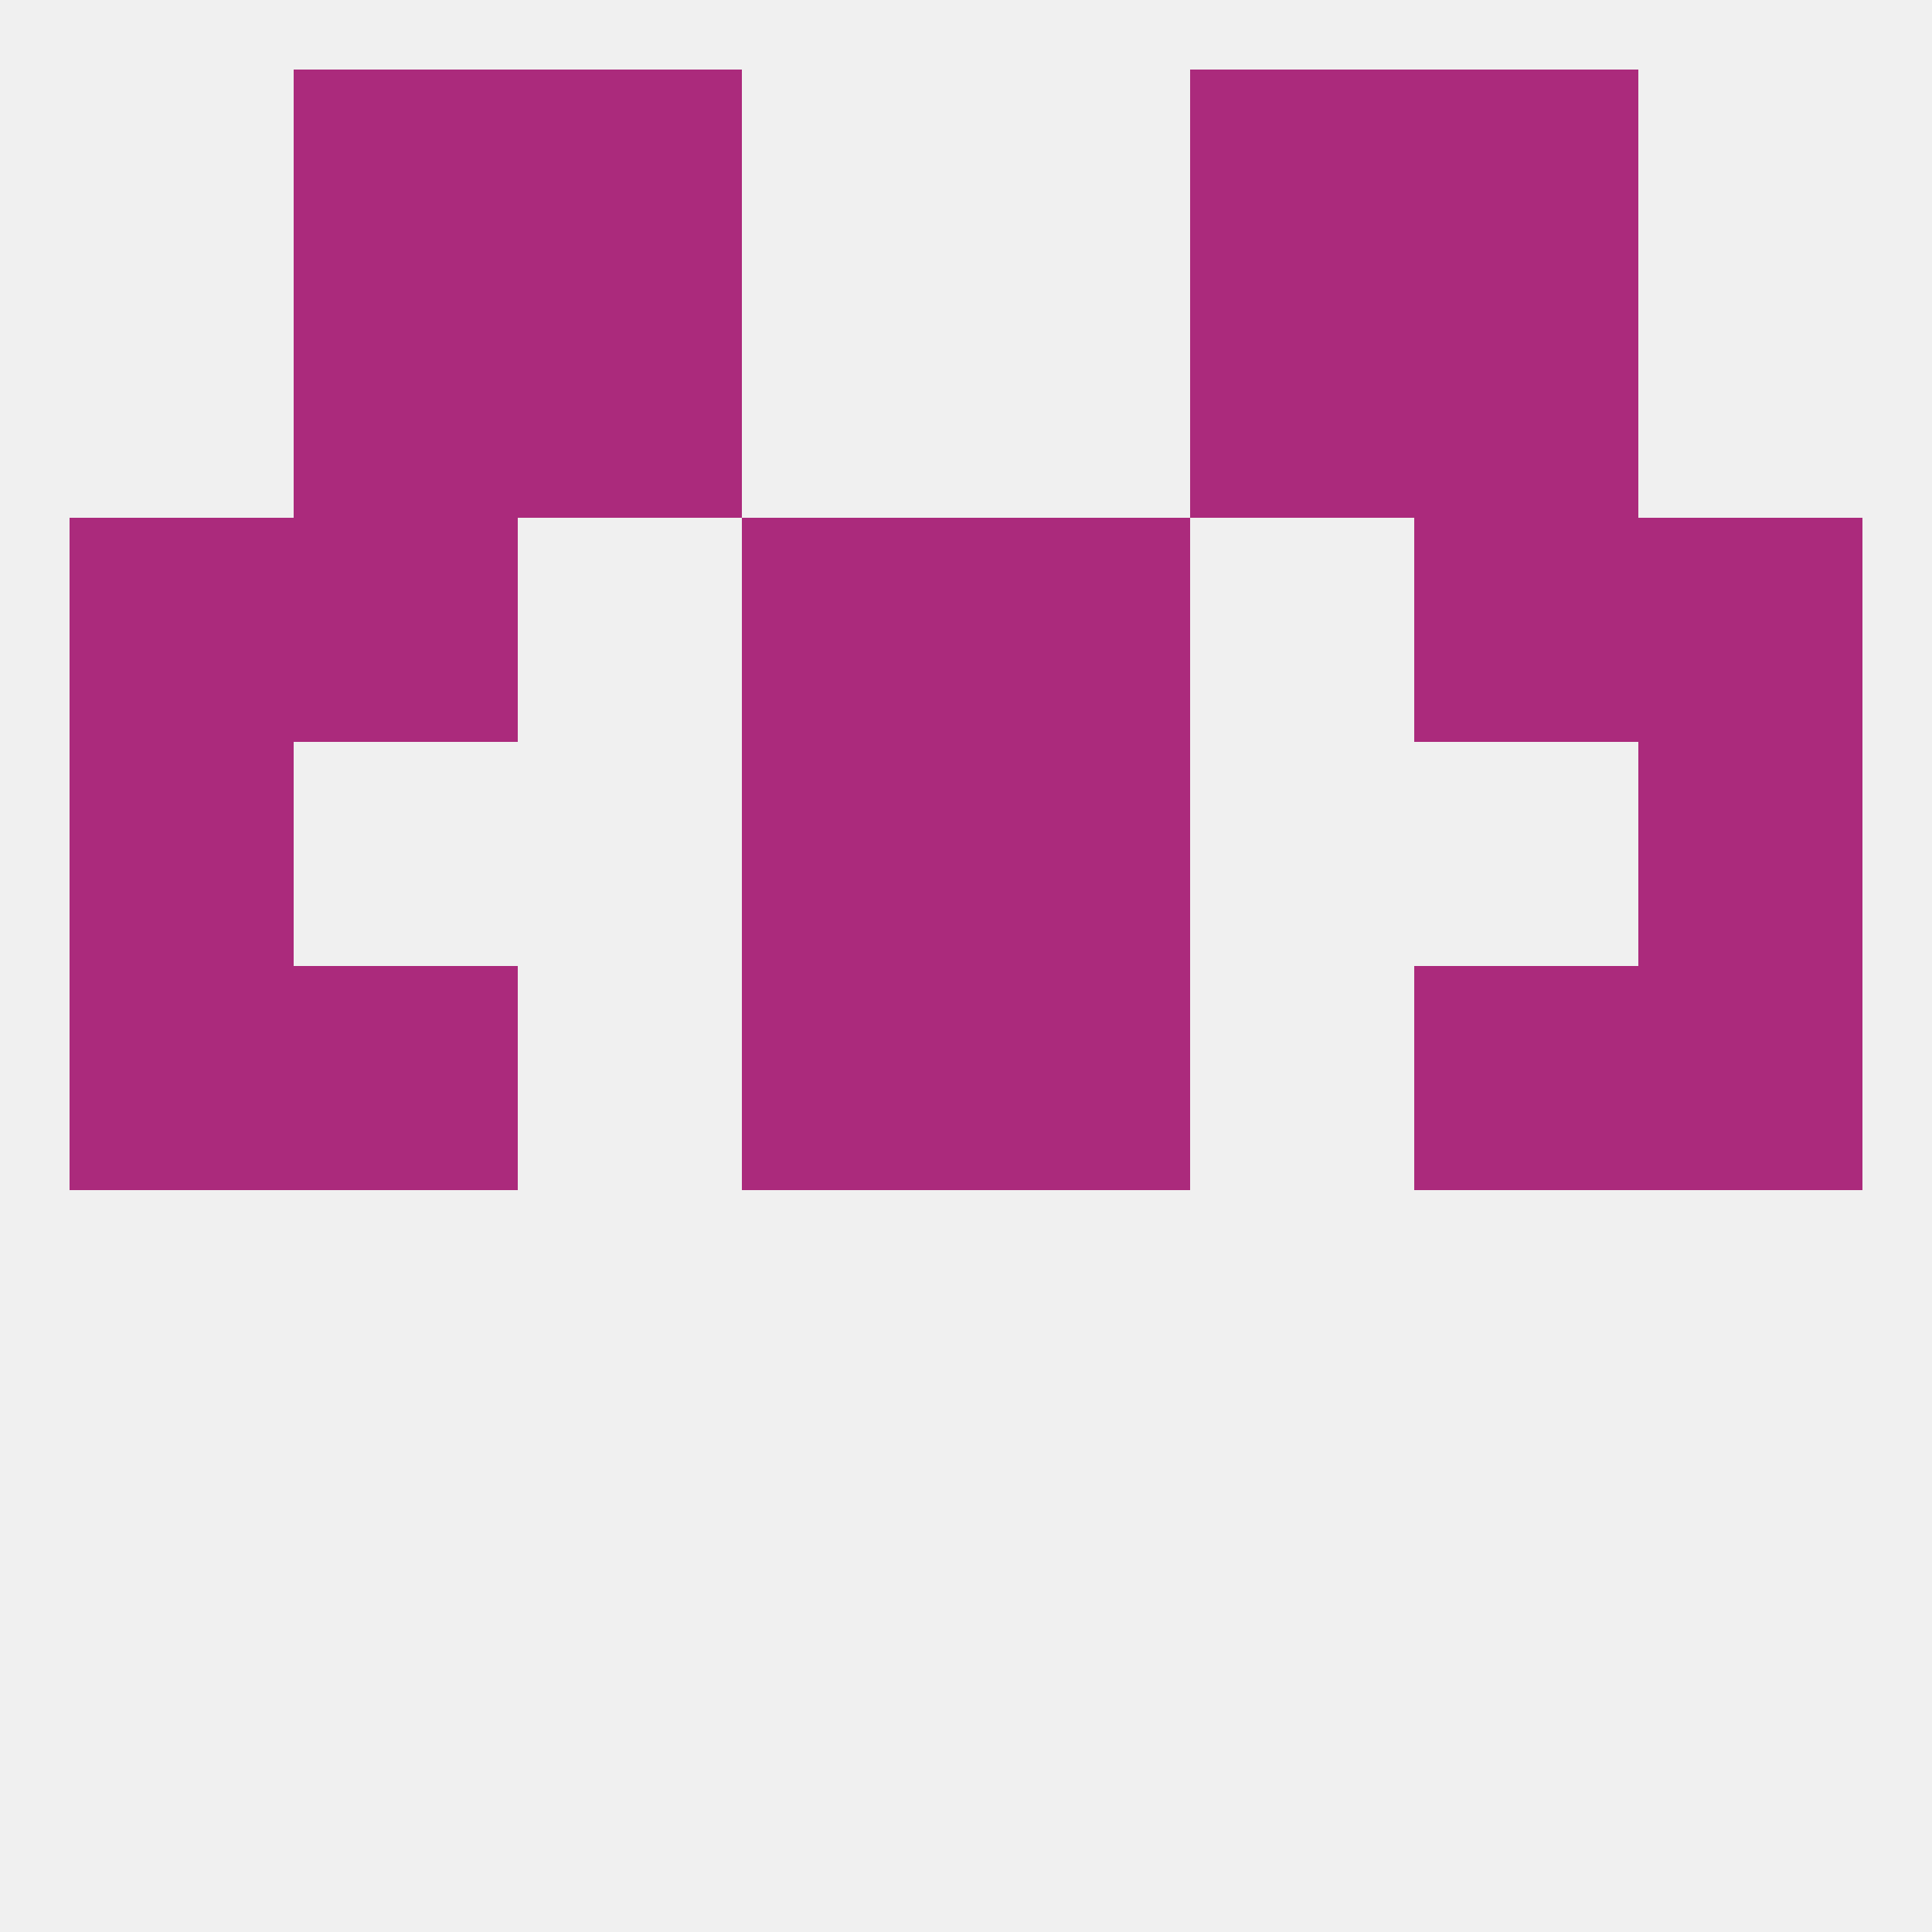
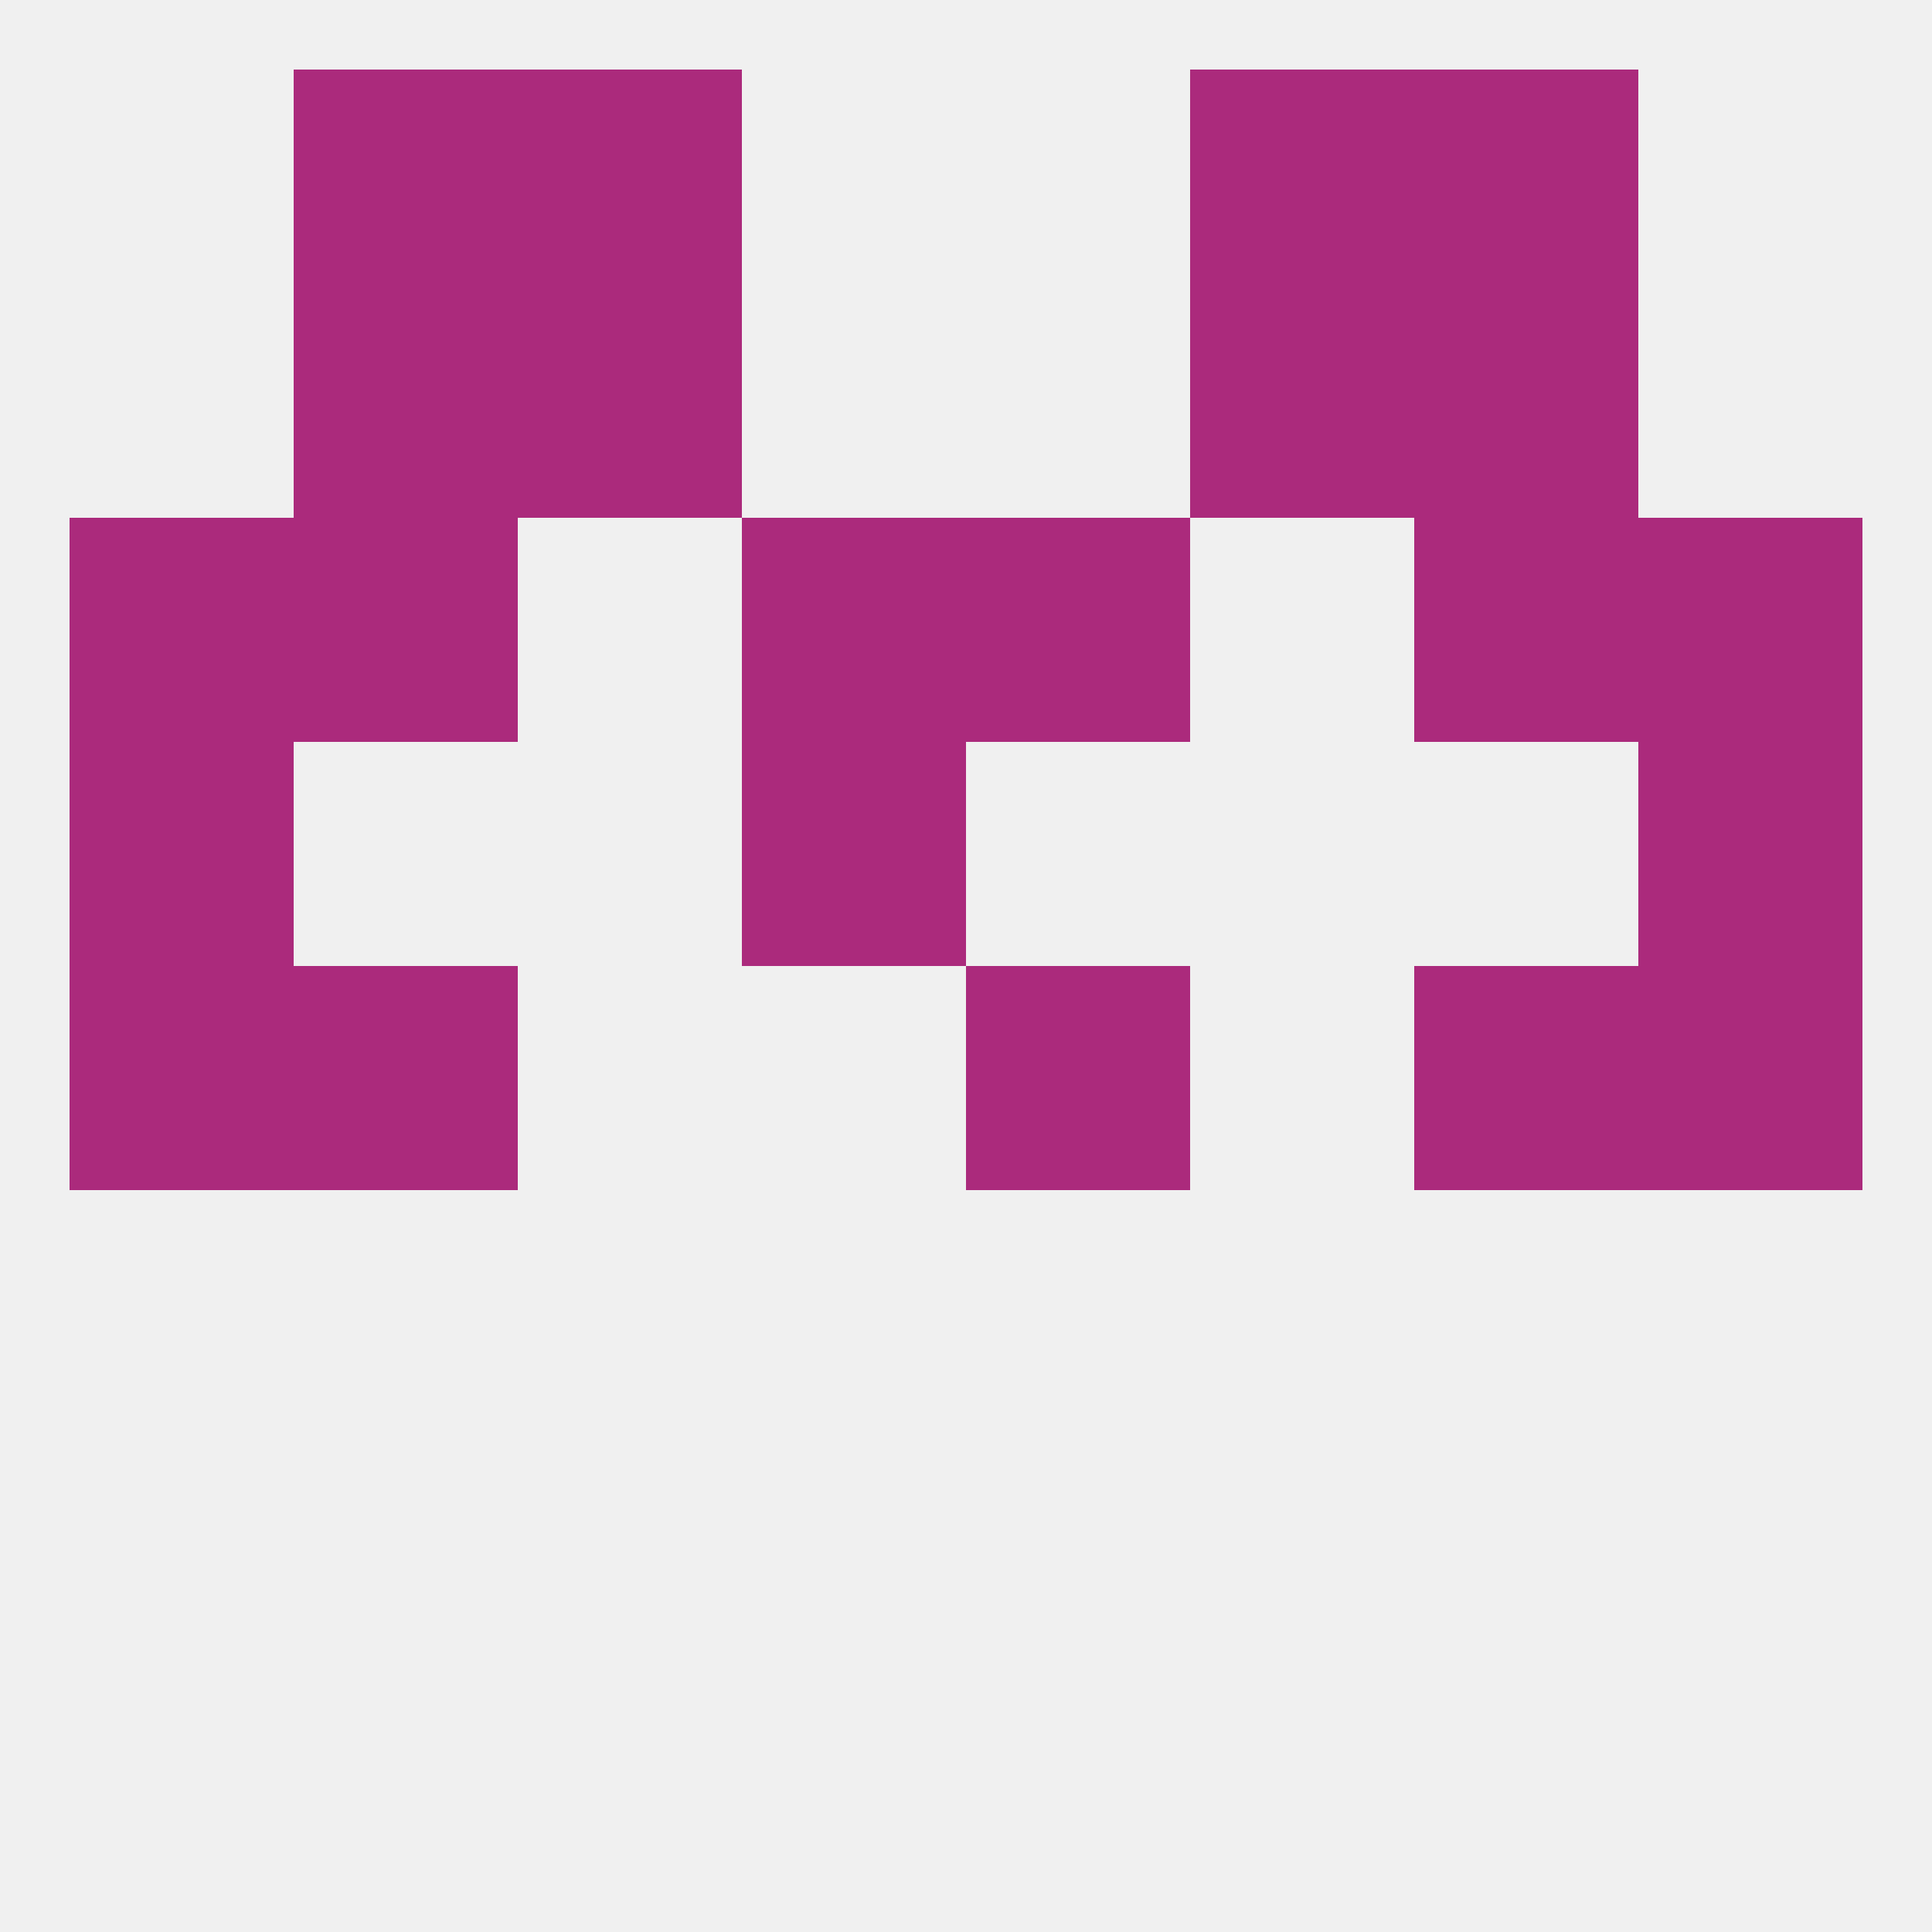
<svg xmlns="http://www.w3.org/2000/svg" version="1.1" baseprofile="full" width="250" height="250" viewBox="0 0 250 250">
  <rect width="100%" height="100%" fill="rgba(240,240,240,255)" />
  <rect x="9" y="125" width="29" height="29" fill="rgba(171,42,124,255)" />
  <rect x="212" y="125" width="29" height="29" fill="rgba(171,42,124,255)" />
  <rect x="38" y="125" width="29" height="29" fill="rgba(171,42,124,255)" />
  <rect x="183" y="125" width="29" height="29" fill="rgba(171,42,124,255)" />
-   <rect x="96" y="125" width="29" height="29" fill="rgba(171,42,124,255)" />
  <rect x="125" y="125" width="29" height="29" fill="rgba(171,42,124,255)" />
  <rect x="212" y="96" width="29" height="29" fill="rgba(171,42,124,255)" />
  <rect x="96" y="96" width="29" height="29" fill="rgba(171,42,124,255)" />
-   <rect x="125" y="96" width="29" height="29" fill="rgba(171,42,124,255)" />
  <rect x="9" y="96" width="29" height="29" fill="rgba(171,42,124,255)" />
  <rect x="96" y="67" width="29" height="29" fill="rgba(171,42,124,255)" />
  <rect x="125" y="67" width="29" height="29" fill="rgba(171,42,124,255)" />
  <rect x="9" y="67" width="29" height="29" fill="rgba(171,42,124,255)" />
  <rect x="212" y="67" width="29" height="29" fill="rgba(171,42,124,255)" />
  <rect x="38" y="67" width="29" height="29" fill="rgba(171,42,124,255)" />
  <rect x="183" y="67" width="29" height="29" fill="rgba(171,42,124,255)" />
  <rect x="154" y="38" width="29" height="29" fill="rgba(171,42,124,255)" />
  <rect x="38" y="38" width="29" height="29" fill="rgba(171,42,124,255)" />
  <rect x="183" y="38" width="29" height="29" fill="rgba(171,42,124,255)" />
  <rect x="67" y="38" width="29" height="29" fill="rgba(171,42,124,255)" />
  <rect x="67" y="9" width="29" height="29" fill="rgba(171,42,124,255)" />
  <rect x="154" y="9" width="29" height="29" fill="rgba(171,42,124,255)" />
  <rect x="38" y="9" width="29" height="29" fill="rgba(171,42,124,255)" />
  <rect x="183" y="9" width="29" height="29" fill="rgba(171,42,124,255)" />
</svg>